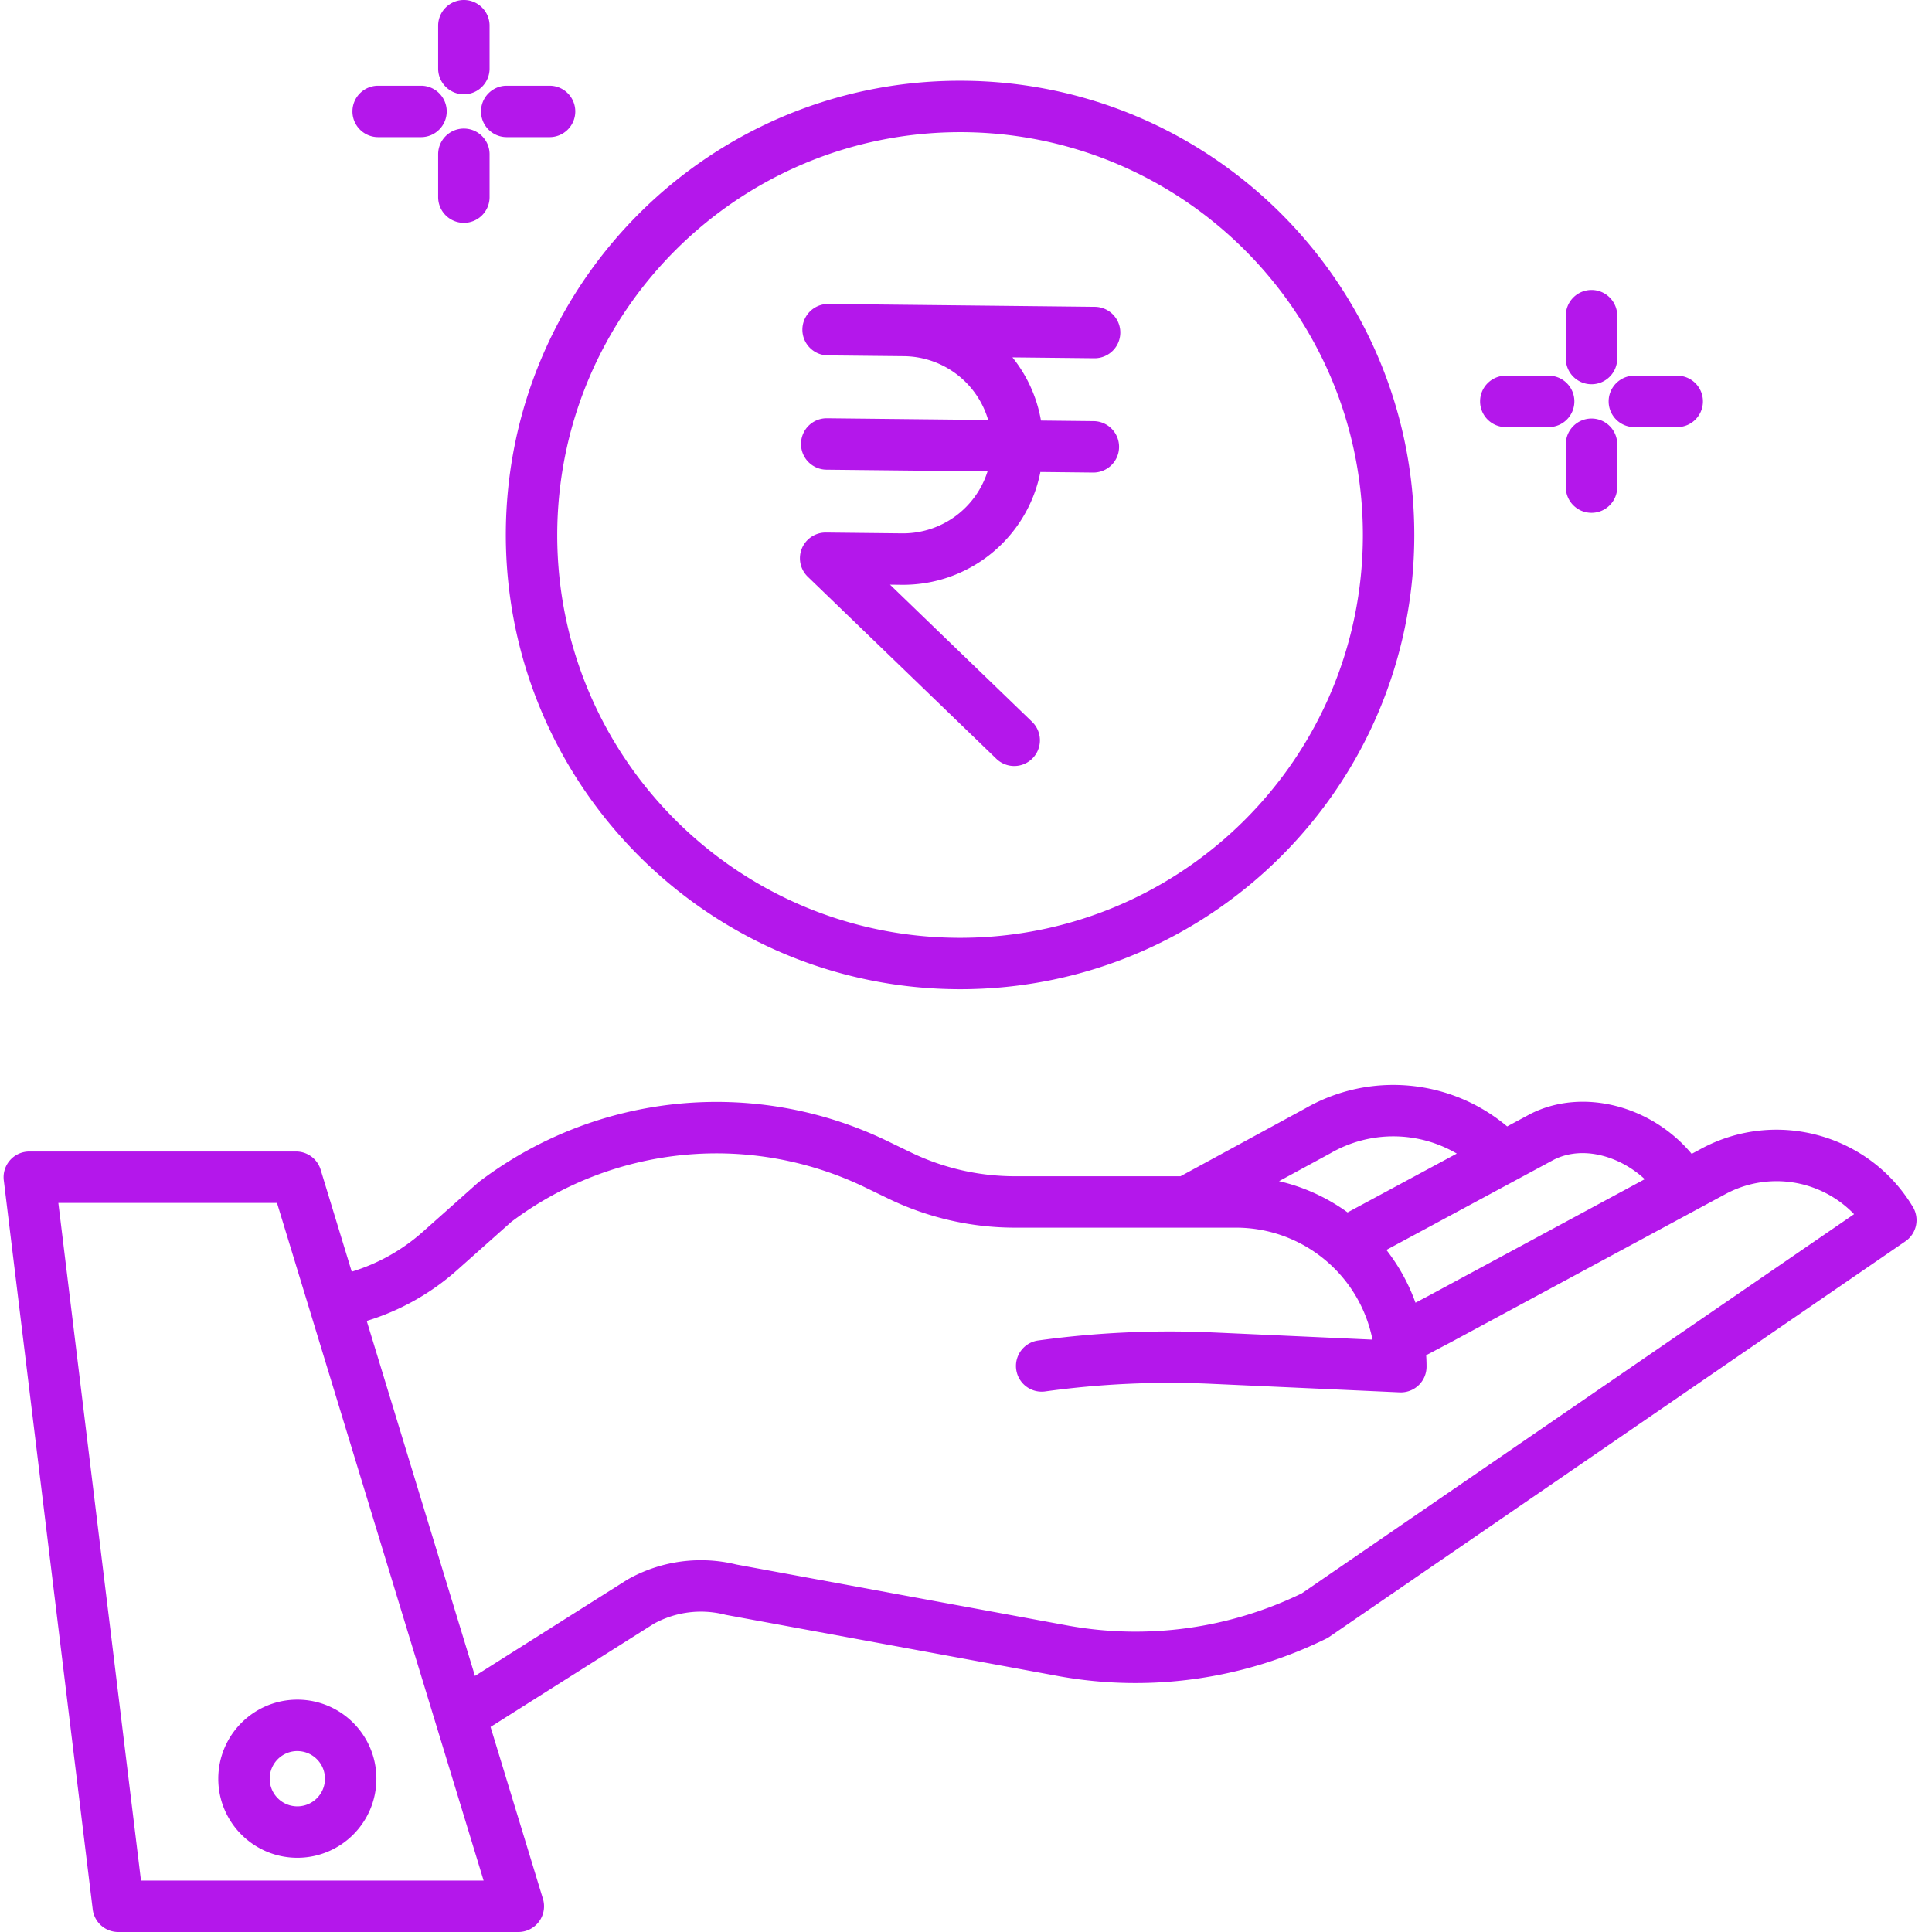
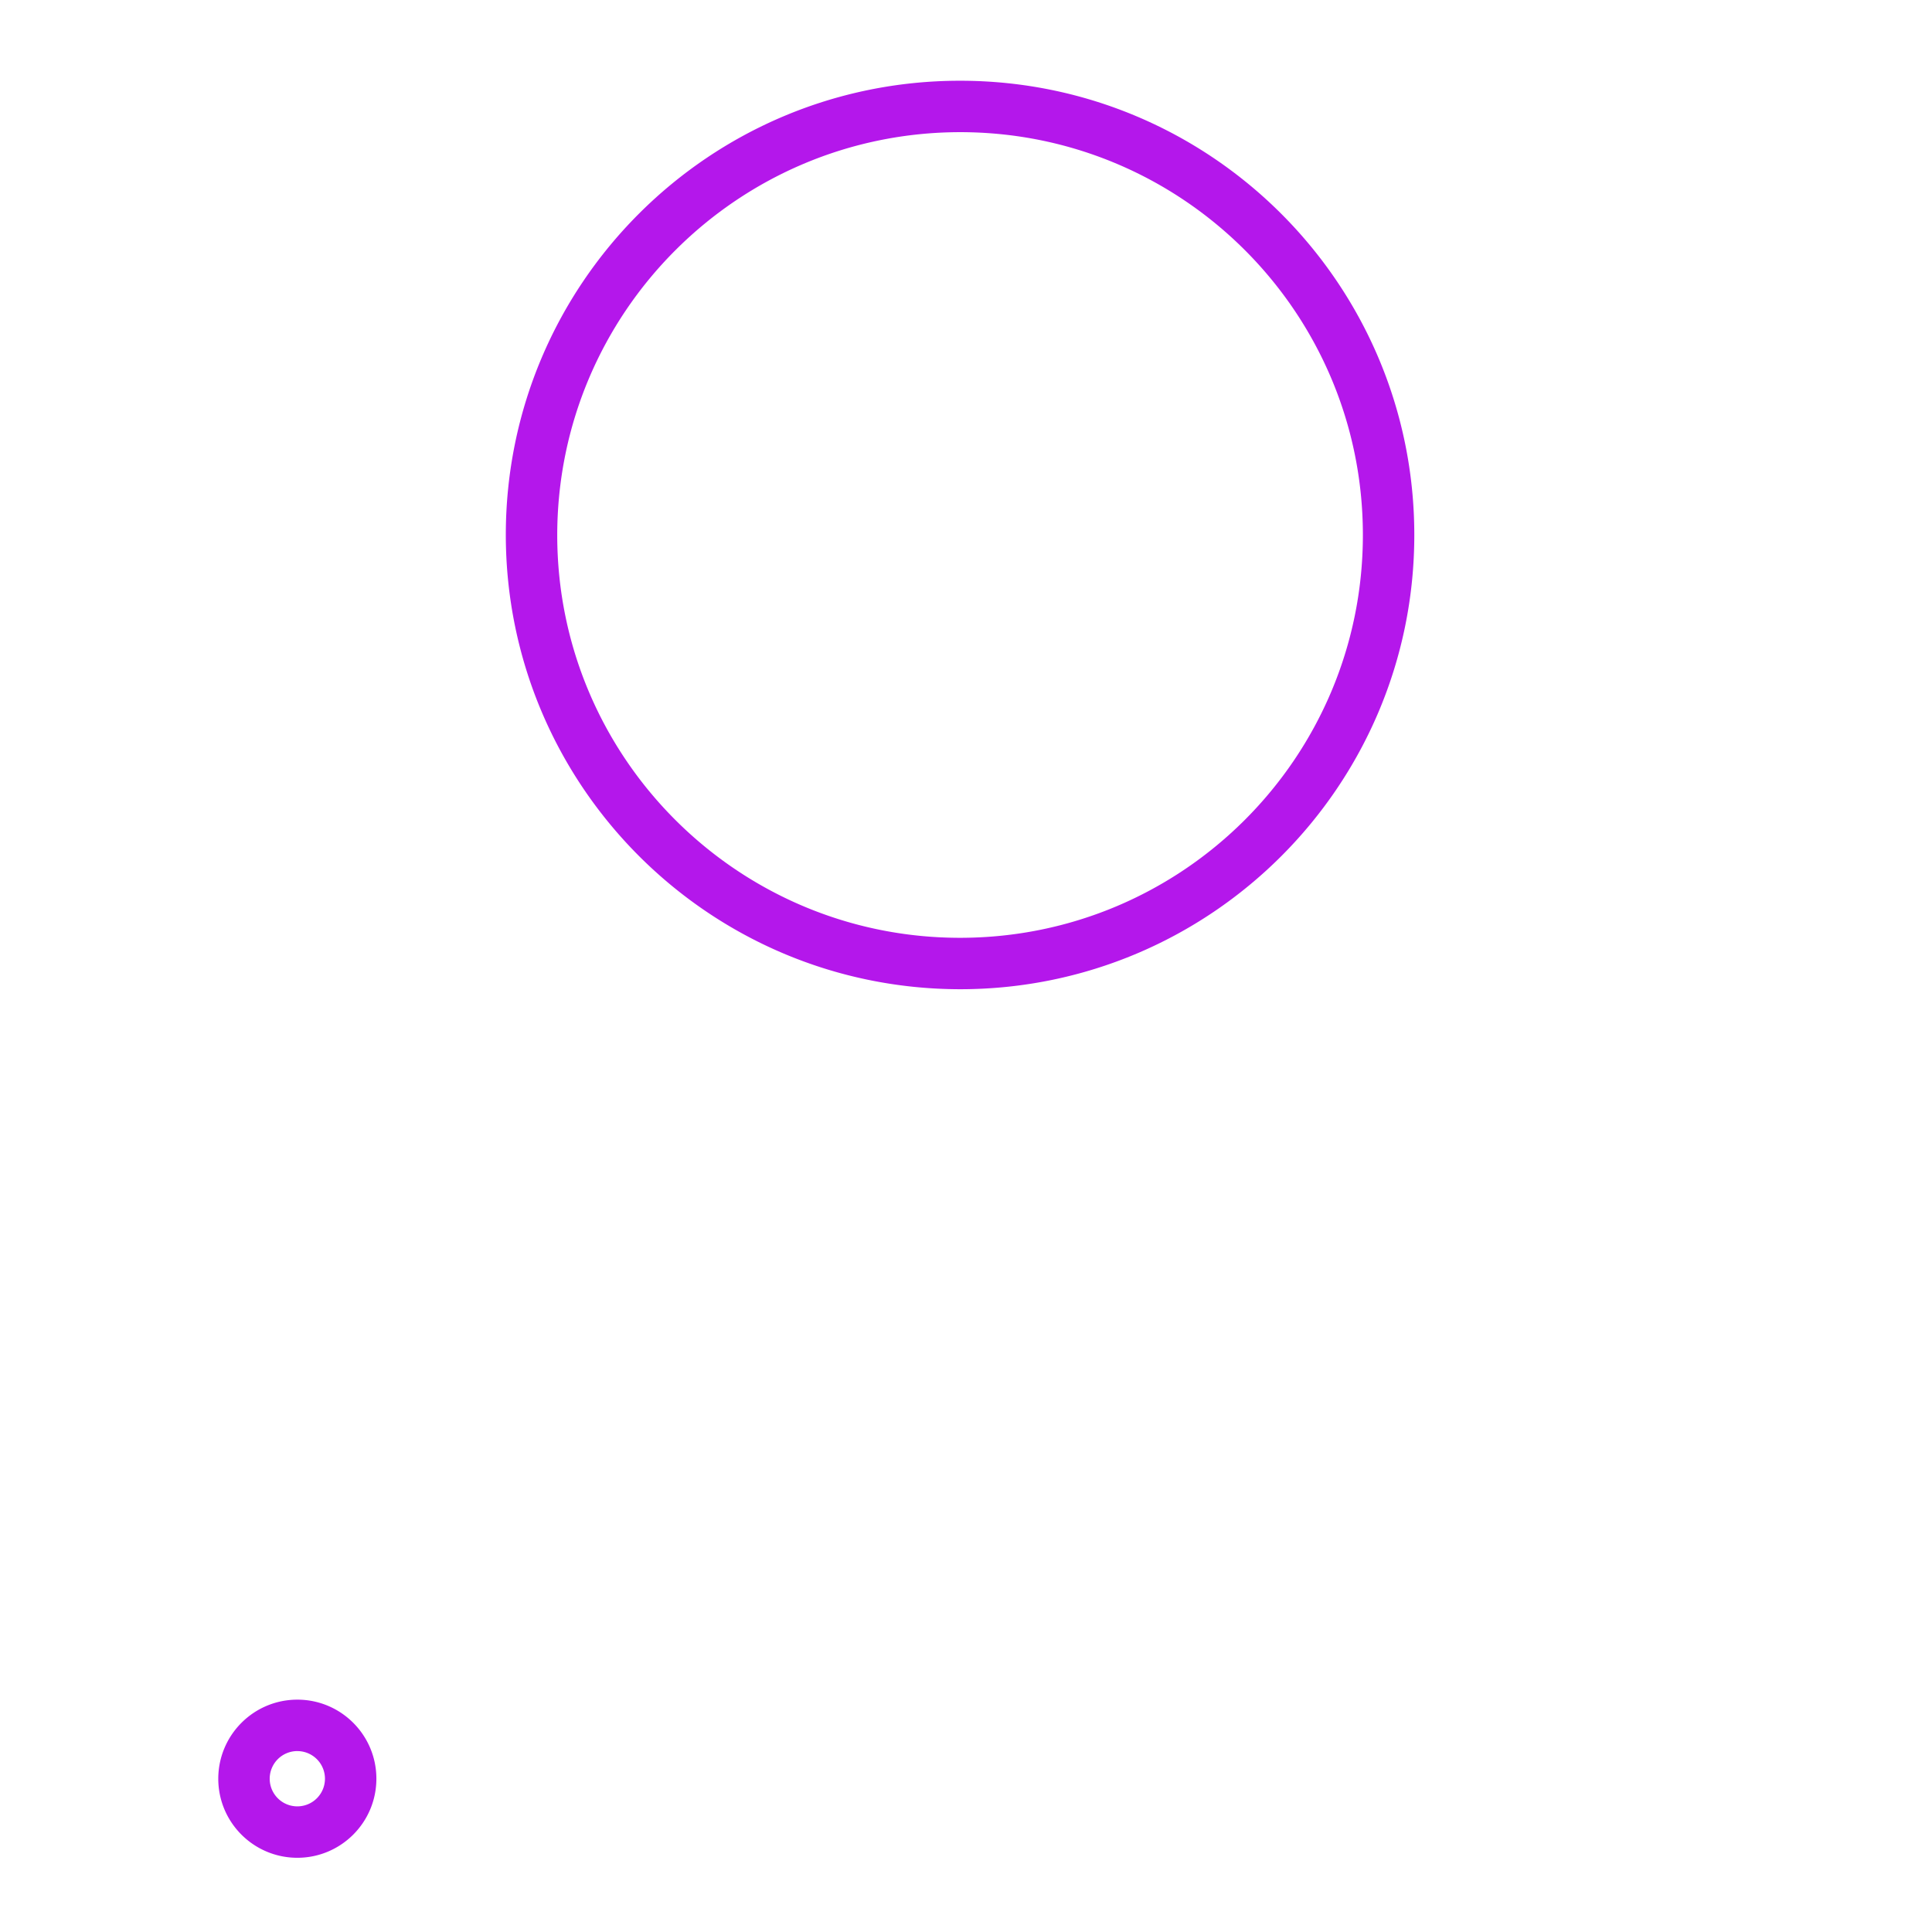
<svg xmlns="http://www.w3.org/2000/svg" version="1.1" width="512" height="512" x="0" y="0" viewBox="0 0 450 450.84" style="enable-background:new 0 0 512 512" xml:space="preserve" class="">
  <g>
-     <path d="m396.484 268.102-2.144 1.156c-9.328-11.2-25.399-15.524-37.645-9.317l-.132.07-5.282 2.844c-13.277-11.164-32.12-12.835-47.156-4.18l-29.074 15.81h-38.703a55.793 55.793 0 0 1-24.141-5.532l-5.332-2.578c-31.016-15.094-67.879-11.492-95.39 9.316-.133.098-.258.2-.383.313L98.23 287.46a44.407 44.407 0 0 1-16.57 9.289l-7.254-23.79a5.995 5.995 0 0 0-5.738-4.25H6.422a5.997 5.997 0 0 0-5.957 6.723l20.75 170.133a5.998 5.998 0 0 0 5.957 5.274h93.363a6.007 6.007 0 0 0 4.824-2.43 6.005 6.005 0 0 0 .914-5.32l-12.222-40.102 38.062-24.058a22.818 22.818 0 0 1 16.617-2.149c.125.032.25.059.375.082l77.704 14.309a100.78 100.78 0 0 0 62.265-8.79c.254-.128.5-.269.735-.433l134.398-92.277a5.999 5.999 0 0 0 1.742-8.043c-10.21-17.016-32.011-22.977-49.465-13.527zm-34.3 2.515c6.902-3.457 15.574-.691 21.203 4.551l-50.719 27.363-2.781 1.465a44.393 44.393 0 0 0-6.785-12.32zm-52.254-1.437.14-.078a29.27 29.27 0 0 1 29.457.09l-25.484 13.73a44.2 44.2 0 0 0-15.992-7.29zM32.48 438.84 13.195 280.71H64.22l48.21 158.13zm270.887-67.028a88.681 88.681 0 0 1-54.406 7.555l-77.508-14.273a34.762 34.762 0 0 0-25.336 3.437 5.06 5.06 0 0 0-.273.164l-35.43 22.395-25.258-82.848a56.446 56.446 0 0 0 21.051-11.82l12.684-11.293a79.711 79.711 0 0 1 82.757-7.957l5.329 2.578a67.857 67.857 0 0 0 29.367 6.73h51.695c15.473.02 28.785 10.954 31.816 26.13l-37.207-1.684a224.545 224.545 0 0 0-40.812 1.883 6 6 0 1 0 1.648 11.887 212.445 212.445 0 0 1 38.621-1.782l44.094 2c.09 0 .18.004.27.004 3.316 0 6-2.684 6-6 0-.898-.032-1.785-.086-2.672l5.93-3.125 63.874-34.457a25.115 25.115 0 0 1 30.051 4.668zm0 0" fill="#b417eb" data-original="#000000" opacity="1" />
    <path d="M50.516 415.074c0 10.188 8.261 18.446 18.453 18.446 10.187-.004 18.445-8.266 18.441-18.457 0-10.188-8.262-18.446-18.453-18.442-10.184.012-18.434 8.27-18.441 18.453zm18.445-6.449a6.448 6.448 0 0 1 6.45 6.45 6.447 6.447 0 1 1-12.895 0 6.45 6.45 0 0 1 6.441-6.454zM223.613 230.84c58.543 0 106-47.457 106-106s-47.457-106-106-106-106 47.457-106 106c.067 58.515 47.485 105.933 106 106zm0-200c51.914 0 94 42.086 94 94s-42.086 94-94 94-94-42.086-94-94c.059-51.89 42.11-93.942 94-94zm0 0" fill="#b417eb" data-original="#000000" opacity="1" />
-     <path d="M210.324 124.46h-.222l-17.786-.19h-.066a5.999 5.999 0 0 0-4.168 10.316l44 42.48a5.995 5.995 0 0 0 8.484-.148 6.002 6.002 0 0 0-.148-8.484l-33.148-32 2.699.03c15.722.165 29.336-10.898 32.39-26.323l12.266.132h.063a6 6 0 0 0 6.03-5.968 5.993 5.993 0 0 0-5.964-6.032l-12.258-.132a32.308 32.308 0 0 0-6.656-14.743l19.07.2h.067a6 6 0 1 0 .062-12l-44.371-.477-17.785-.187a5.999 5.999 0 0 0-6.063 5.933 6 6 0 0 0 5.934 6.067l17.785.187a20.708 20.708 0 0 1 19.633 14.883l-37.574-.399h-.067a5.997 5.997 0 0 0-6.031 5.97 6.002 6.002 0 0 0 5.969 6.03l37.558.399a20.703 20.703 0 0 1-19.703 14.457zM370.965 67.668c-3.317 0-6 2.687-6 6v10c0 3.316 2.683 6 6 6 3.312 0 6-2.684 6-6v-10c0-3.313-2.688-6-6-6zM370.965 97.668c-3.317 0-6 2.687-6 6v10c0 3.316 2.683 6 6 6 3.312 0 6-2.684 6-6v-10c0-3.313-2.688-6-6-6zM350.965 87.668c-3.317 0-6 2.687-6 6 0 3.316 2.683 6 6 6h10c3.312 0 6-2.684 6-6 0-3.313-2.688-6-6-6zM390.965 99.668c3.312 0 6-2.684 6-6 0-3.313-2.688-6-6-6h-10c-3.317 0-6 2.687-6 6 0 3.316 2.683 6 6 6zM107.824 0c-3.312 0-6 2.688-6 6v10c0 3.313 2.688 6 6 6 3.317 0 6-2.688 6-6V6c0-3.313-2.683-6-6-6zM107.824 30c-3.312 0-6 2.688-6 6v10c0 3.313 2.688 6 6 6 3.317 0 6-2.688 6-6V36c0-3.313-2.683-6-6-6zM87.824 20c-3.312 0-6 2.688-6 6s2.688 6 6 6h10c3.317 0 6-2.688 6-6s-2.683-6-6-6zM127.824 20h-10c-3.312 0-6 2.688-6 6s2.688 6 6 6h10c3.317 0 6-2.688 6-6s-2.683-6-6-6zm0 0" fill="#b417eb" data-original="#000000" opacity="1" />
  </g>
</svg>